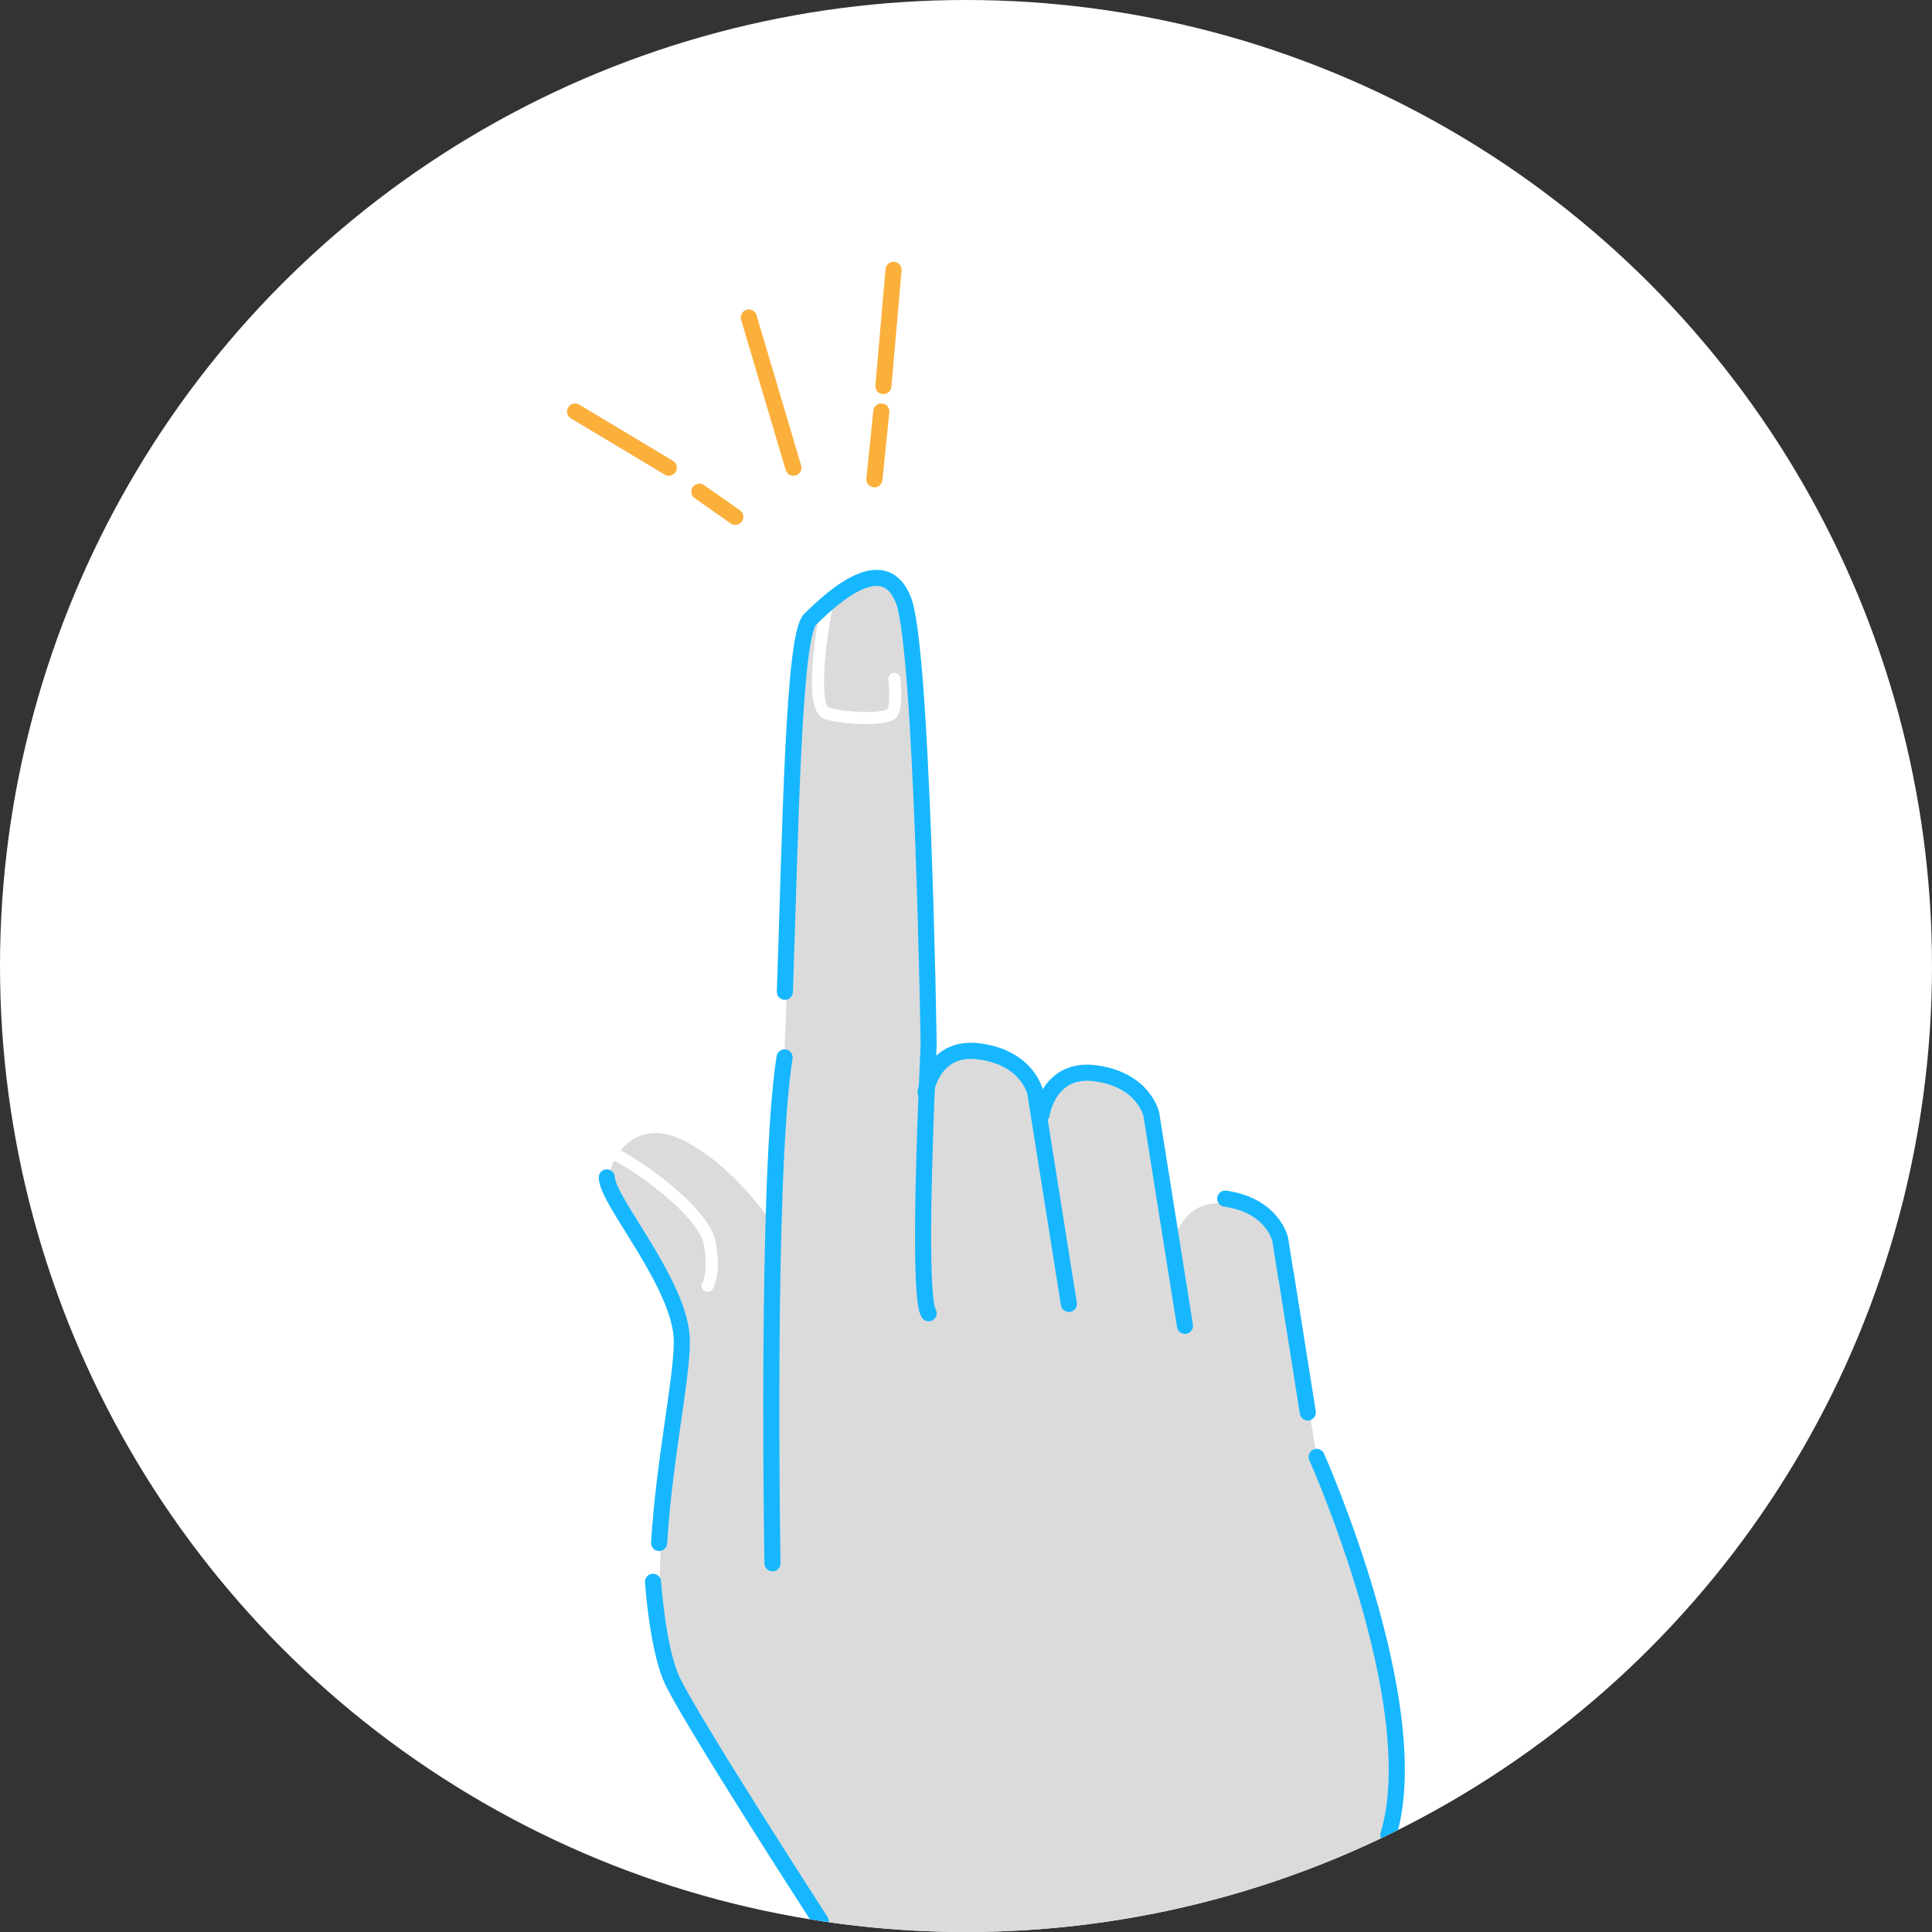
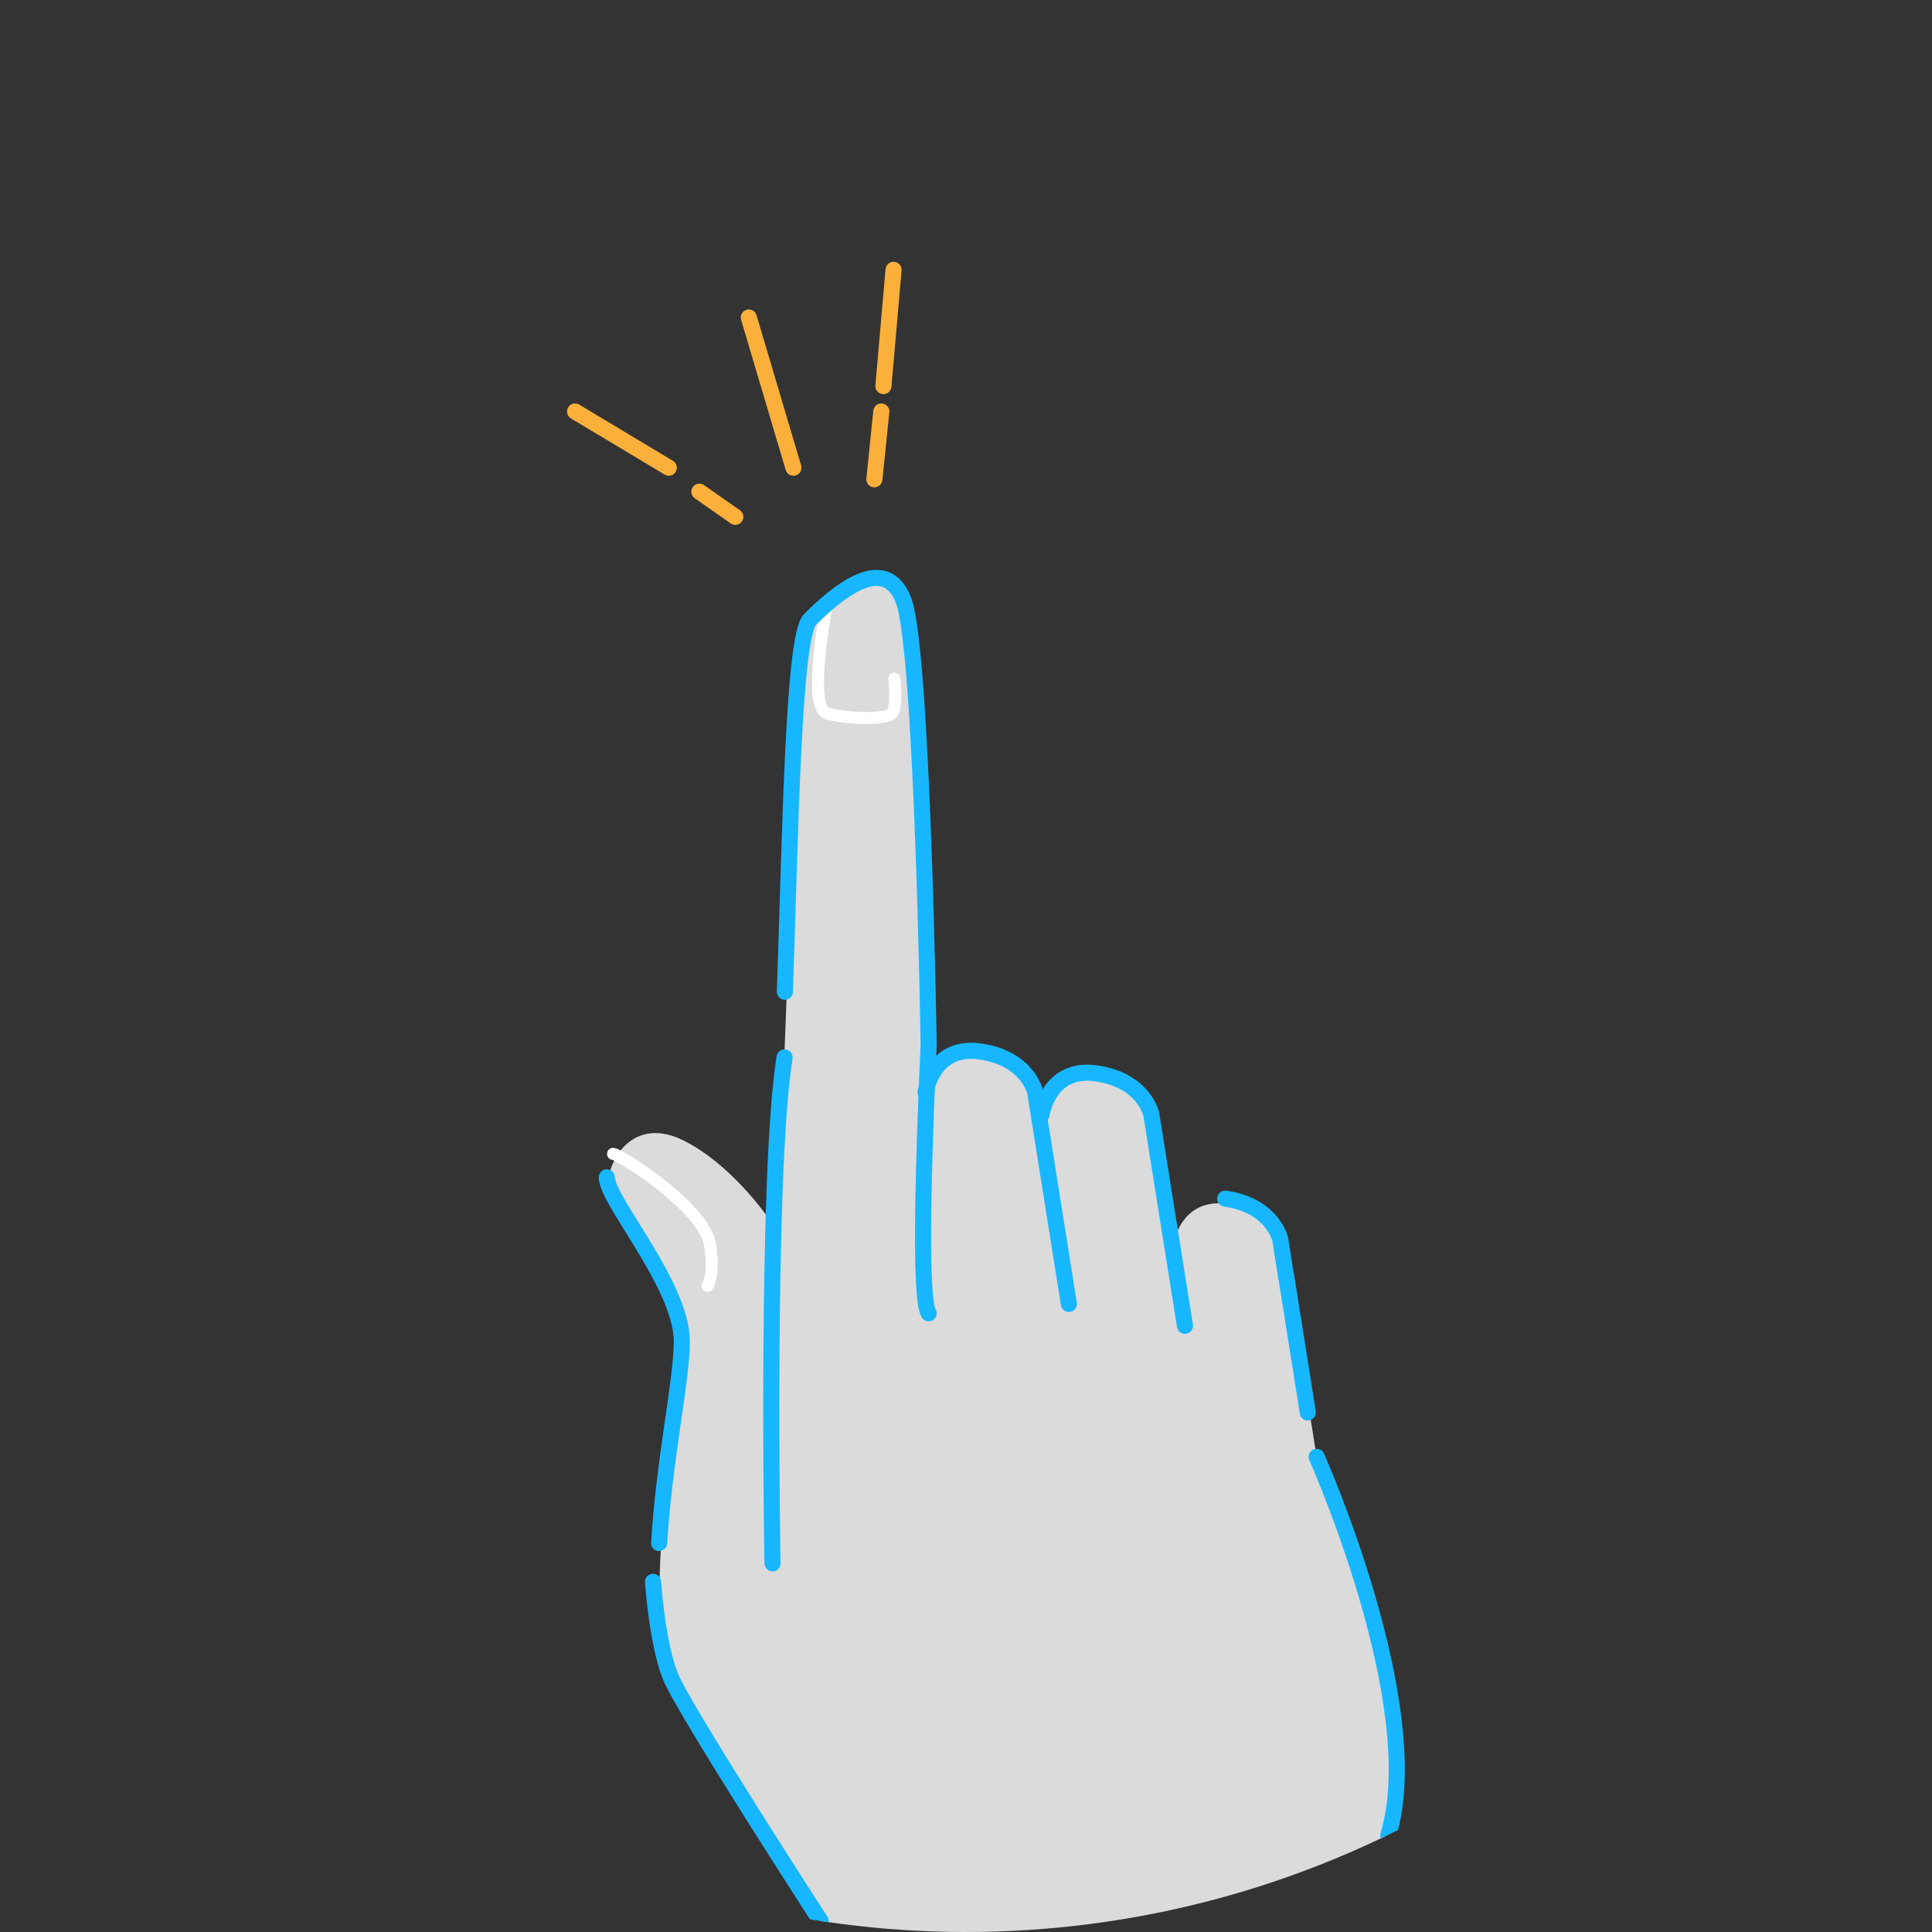
<svg xmlns="http://www.w3.org/2000/svg" xmlns:xlink="http://www.w3.org/1999/xlink" version="1.1" id="レイヤー_1" x="0px" y="0px" viewBox="0 0 120 120" style="enable-background:new 0 0 120 120;" xml:space="preserve">
  <rect x="0" y="0" width="120" height="120" fill="#333333" stroke="none" />
  <style type="text/css">
	.st0{clip-path:url(#SVGID_00000128467815790812262830000005137383697137538990_);}
	.st1{clip-path:url(#SVGID_00000096738565589538509820000008694843430127545008_);}
	.st2{clip-path:url(#SVGID_00000180344031710278117480000001462344863305109646_);}
	.st3{clip-path:url(#SVGID_00000105419189551272628880000014856457714726695591_);}
	.st4{fill:none;stroke:#000000;stroke-width:8;stroke-miterlimit:10;}
	.st5{fill:none;stroke:#000000;stroke-width:8;stroke-linecap:round;stroke-linejoin:round;stroke-miterlimit:10;}
	.st6{fill:#FFFFFF;}
	.st7{fill:none;stroke:#000000;stroke-width:4;stroke-linecap:round;stroke-miterlimit:10;}
	.st8{fill:none;stroke:#000000;stroke-width:3;stroke-miterlimit:10;}
	.st9{fill:none;stroke:#000000;stroke-miterlimit:10;}
	.st10{fill:none;stroke:#000000;stroke-width:5;stroke-miterlimit:10;}
	.st11{fill:none;stroke:#000000;stroke-width:9;stroke-linecap:round;stroke-miterlimit:10;}
	.st12{fill:#E5E5E5;}
	.st13{fill:none;stroke:#17B7FF;stroke-width:4;stroke-linecap:round;stroke-linejoin:round;stroke-miterlimit:10;}
	.st14{fill:none;stroke:#FBB03B;stroke-width:3;stroke-miterlimit:10;}
	.st15{fill:#17B7FF;}
	.st16{clip-path:url(#SVGID_00000034787070996178563150000001237282520732406960_);}
	.st17{fill:none;stroke:#17B7FF;stroke-width:3;stroke-miterlimit:10;}
	.st18{fill:none;stroke:#17B7FF;stroke-miterlimit:10;}
	.st19{fill:none;stroke:#17B7FF;stroke-width:4;stroke-miterlimit:10;}
	.st20{fill:none;stroke:#17B7FF;stroke-width:4;stroke-miterlimit:10;stroke-dasharray:8.06,8.06,1.612,8.06;}
	.st21{fill:none;stroke:#17B7FF;stroke-width:4;stroke-miterlimit:10;stroke-dasharray:8.06,1.612,8.06,8.06,1.612,8.06;}
	.st22{fill:none;stroke:#17B7FF;stroke-width:4;stroke-miterlimit:10;stroke-dasharray:8.411,8.411,5.257,8.411;}
	.st23{fill:none;stroke:#17B7FF;stroke-width:4;stroke-miterlimit:10;stroke-dasharray:8.411,5.257,8.411,8.411,5.257,8.411;}
	.st24{fill:none;stroke:#17B7FF;stroke-width:4;stroke-miterlimit:10;stroke-dasharray:7.761,3.881,4.851,7.761;}
	.st25{fill:none;stroke:#17B7FF;stroke-width:4;stroke-miterlimit:10;stroke-dasharray:3.881,4.851,7.761,3.881,4.851,7.761;}
	.st26{fill:#E5E5E5;stroke:#17B7FF;stroke-width:4;stroke-miterlimit:10;}
	.st27{fill:#FBB03B;}
	.st28{fill:none;stroke:#FBB03B;stroke-width:9;stroke-linecap:round;stroke-miterlimit:10;}
	.st29{display:none;fill:#17B7FF;}
	.st30{clip-path:url(#SVGID_00000021082770135998587190000008880508658171710893_);}
	.st31{fill:#DBDBDB;}
	.st32{display:none;}
	.st33{display:inline;fill:none;stroke:#17B7FF;stroke-miterlimit:10;}
	.st34{display:inline;fill:none;stroke:#17B7FF;stroke-width:0.75;stroke-miterlimit:10;}
	.st35{fill:none;stroke:#FFFFFF;stroke-width:0.75;stroke-linecap:round;stroke-miterlimit:10;}
	.st36{fill:none;stroke:#17B7FF;stroke-linecap:round;stroke-miterlimit:10;}
	.st37{fill:none;stroke:#FBB03B;stroke-linecap:round;stroke-miterlimit:10;}
	.st38{fill:#D0CFCE;}
	.st39{display:none;fill:#FFFFFF;}
	.st40{fill:none;stroke:#FBB03B;stroke-miterlimit:10;}
	.st41{clip-path:url(#SVGID_00000155120673815666886230000011920496822283750035_);}
	.st42{fill:#C7F1FF;}
	.st43{fill:#A3DEE8;}
	.st44{fill:#B7B7B7;}
	.st45{display:inline;}
	.st46{fill:none;stroke:#17B7FF;stroke-linecap:round;stroke-miterlimit:10;stroke-dasharray:6.448,2.579,2.579,6.448;}
	.st47{fill:none;stroke:#17B7FF;stroke-linecap:round;stroke-miterlimit:10;stroke-dasharray:5.068,5.068,3.167,5.068;}
	.st48{fill:none;stroke:#17B7FF;stroke-linecap:round;stroke-miterlimit:10;stroke-dasharray:6.62,3.31,4.137,6.62;}
	.st49{fill:none;stroke:#17B7FF;stroke-width:0.75;stroke-miterlimit:10;}
	.st50{fill:none;stroke:#FFFFFF;stroke-miterlimit:10;}
	.st51{fill:none;stroke:#FFFFFF;stroke-linecap:round;stroke-miterlimit:10;}
	.st52{fill:none;stroke:#FFFFFF;stroke-linecap:round;stroke-miterlimit:10;stroke-dasharray:5.081,2.033,2.033,5.081;}
	.st53{fill:none;stroke:#FFFFFF;stroke-linecap:round;stroke-miterlimit:10;stroke-dasharray:1.836,1.836,3.672,1.836;}
	
		.st54{fill:none;stroke:#FFFFFF;stroke-linecap:round;stroke-miterlimit:10;stroke-dasharray:1.836,3.672,1.836,1.836,3.672,1.836;}
	.st55{fill:none;stroke:#FFFFFF;stroke-linecap:round;stroke-miterlimit:10;stroke-dasharray:1.773,3.546,1.773,1.773;}
	
		.st56{fill:none;stroke:#FFFFFF;stroke-linecap:round;stroke-miterlimit:10;stroke-dasharray:3.546,1.773,1.773,3.546,1.773,1.773;}
	.st57{display:none;fill:none;stroke:#17B7FF;stroke-width:0.75;stroke-miterlimit:10;}
	.st58{display:none;fill:none;stroke:#17B7FF;stroke-miterlimit:10;}
	.st59{display:inline;fill:#E5E5E5;}
	.st60{display:inline;fill:#FBB03B;}
</style>
  <g>
-     <rect x="-6.67" y="-5.35" class="st29" width="133.34" height="133.34" />
-     <circle class="st6" cx="60" cy="60" r="60" />
    <g>
      <defs>
        <circle id="SVGID_00000088124917648636449940000015489409400241128100_" cx="60" cy="60" r="60" />
      </defs>
      <clipPath id="SVGID_00000049207420760954247080000016991282410206458546_">
        <use xlink:href="#SVGID_00000088124917648636449940000015489409400241128100_" style="overflow:visible;" />
      </clipPath>
      <g style="clip-path:url(#SVGID_00000049207420760954247080000016991282410206458546_);">
        <g>
          <path class="st31" d="M64.44,68.18c0,0-0.46-2.12-3.43-2.55c-2.32-0.33-3.08,1.4-3.31,2.18c0.01-0.36,0.03-0.69,0.04-0.99      c0.04-0.94,0.07-1.55,0.07-1.62c0-0.39-0.39-24.49-1.56-27.6c-1.17-3.11-4.28-0.39-5.83,1.17c-1.56,1.55-1.17,27.6-2.33,35.03      c-0.1,0.62-0.18,1.3-0.24,2.02c-0.35-0.5-2.54-3.56-5.39-4.98c-3.11-1.55-4.66,1.17-4.67,2.62c0,1.46,4.67,6.71,4.67,10.2      c0,3.5-2.33,12.44-1.17,19.44c0.83,4.98,14.38,22.16,15.16,24.49c0.58,1.75,1.17,4.37,2.41,6.4l27.63-7.61      c-0.2-0.51-0.39-1.12-0.49-1.9c-0.39-3.11,0-9.72,0.39-14.77s-1.94-13.61-2.72-13.99c-0.78-0.39-1.89-5.23-1.89-5.23      l-2.09-13.16c0,0-0.46-2.12-3.43-2.55c-2.61-0.37-3.25,1.87-3.37,2.42l-1.22-7.67c0,0-0.46-2.12-3.43-2.55      c-2.97-0.42-3.4,2.55-3.4,2.55L64.44,68.18z" />
          <g class="st32">
            <path class="st33" d="M47.98,97.1c0,0-1.16-16.21,0-23.64c1.16-7.42,0.78-33.44,2.33-34.99c1.55-1.55,4.66-4.27,5.82-1.16       c1.16,3.11,1.55,27.18,1.55,27.57c0,0.07-0.03,0.68-0.07,1.62c-0.17,4.01-0.56,14.1,0.07,15.06" />
            <path class="st33" d="M57.49,67.85c0,0,0.42-2.97,3.39-2.54c2.97,0.42,3.42,2.54,3.42,2.54l2.09,13.14" />
            <path class="st33" d="M64.7,69.21c0,0,0.42-2.97,3.39-2.54c2.97,0.42,3.42,2.54,3.42,2.54l2.09,13.14" />
            <path class="st33" d="M58.73,133.58c-1.24-2.02-1.82-4.64-2.4-6.39c-0.78-2.33-14.31-19.48-15.14-24.46       c-1.16-6.99,1.16-15.92,1.16-19.41c0-3.49-4.66-8.74-4.66-10.19c0-1.46,1.55-4.17,4.66-2.62c3.11,1.55,5.44,5.05,5.44,5.05" />
            <path class="st33" d="M72.71,76.99c0,0,0.42-2.97,3.39-2.54c2.97,0.42,3.42,2.54,3.42,2.54l2.09,13.14c0,0,1.11,4.84,1.89,5.23       c0.78,0.39,3.11,8.93,2.72,13.98c-0.39,5.05-0.78,11.65-0.39,14.75c0.1,0.78,0.29,1.38,0.49,1.89" />
            <path class="st34" d="M51.37,37.48c0,0-1.27,6.46,0,6.83c1.27,0.37,3.68,0.4,4.03,0c0.35-0.4,0.15-2.15,0.15-2.15" />
            <path class="st34" d="M38.08,71.67c0.39,0,5.63,3.3,6.02,5.63c0.19,1.16,0.15,1.99-0.15,2.57" />
          </g>
          <g>
            <path class="st35" d="M51.37,37.48c0,0-1.27,6.46,0,6.83c1.27,0.37,3.68,0.4,4.03,0c0.35-0.4,0.15-2.15,0.15-2.15" />
            <path class="st35" d="M43.95,79.87c0.29-0.58,0.34-1.41,0.15-2.57c-0.39-2.33-5.63-5.63-6.02-5.63" />
            <path class="st36" d="M48.75,61.6c0.35-10.06,0.52-22.08,1.56-23.12c1.55-1.55,4.66-4.27,5.82-1.16       c1.16,3.11,1.55,27.18,1.55,27.57c0,0.07-0.03,0.68-0.07,1.62c-0.17,4.01-0.56,14.1,0.07,15.06" />
            <path class="st36" d="M47.98,97.1c0,0-0.42-24,0.75-31.42" />
            <path class="st36" d="M57.49,67.85c0,0,0.42-2.97,3.39-2.54c2.97,0.42,3.42,2.54,3.42,2.54l2.09,13.14" />
            <path class="st36" d="M64.7,69.21c0,0,0.42-2.97,3.39-2.54c2.97,0.42,3.42,2.54,3.42,2.54l2.09,13.14" />
            <path class="st36" d="M37.69,73.13c0,1.46,4.66,6.7,4.66,10.19c0,2.4-1.1,7.38-1.41,12.52" />
            <line class="st36" x1="79.88" y1="79.22" x2="81.23" y2="87.73" />
            <path class="st36" d="M76.1,74.45c2.97,0.42,3.42,2.54,3.42,2.54l0.35,2.23" />
            <path class="st36" d="M81.78,90.49c0,0,6.9,15.44,4.45,23.49" />
            <path class="st36" d="M40.56,98.25c0,0,0.26,3.83,1.08,5.87c0.82,2.05,9.33,15.2,9.33,15.2" />
          </g>
          <g>
            <line class="st37" x1="35.72" y1="25.56" x2="41.54" y2="29.05" />
            <line class="st37" x1="43.44" y1="30.54" x2="45.67" y2="32.1" />
            <line class="st37" x1="55.5" y1="16.76" x2="54.87" y2="23.98" />
            <line class="st37" x1="54.74" y1="25.56" x2="54.31" y2="29.77" />
            <line class="st37" x1="46.51" y1="19.72" x2="49.28" y2="29.05" />
          </g>
        </g>
      </g>
    </g>
  </g>
</svg>